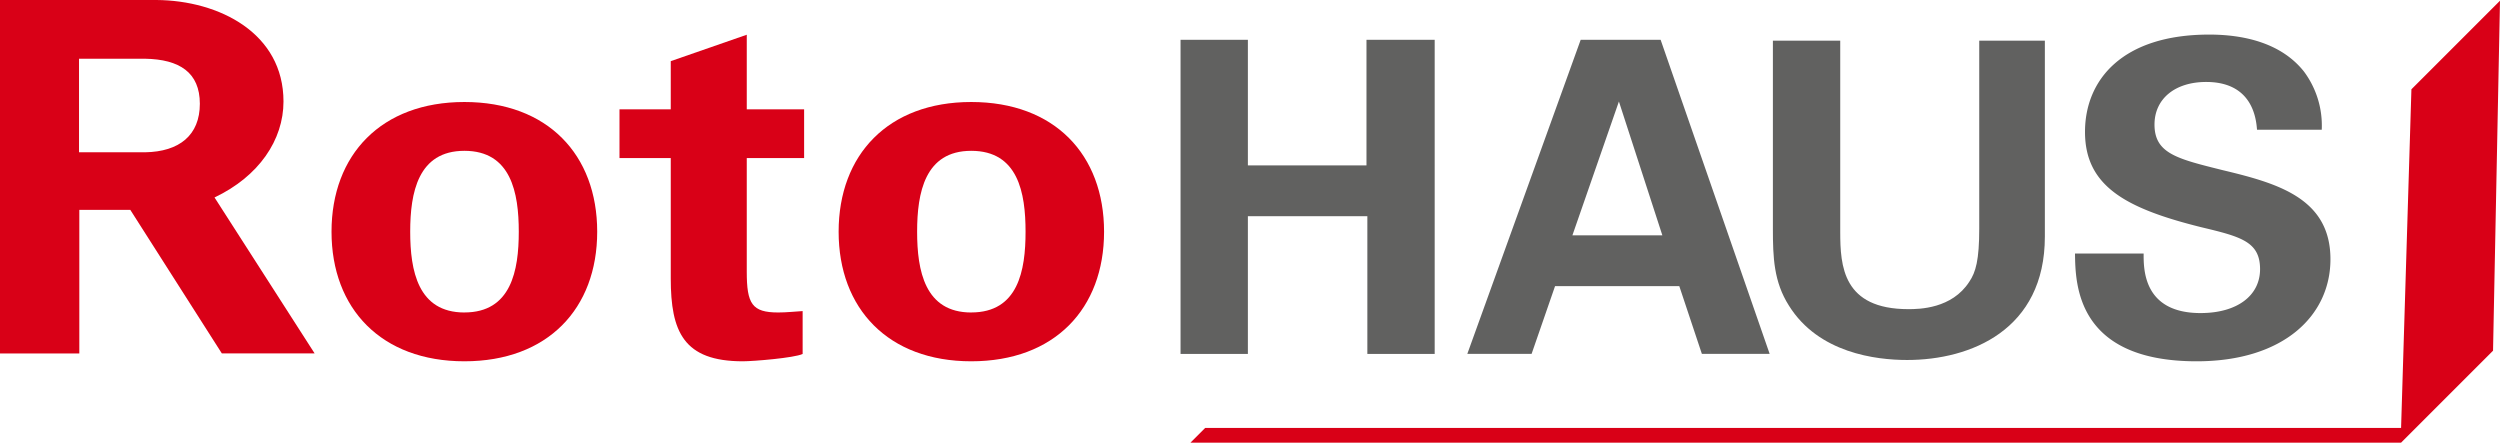
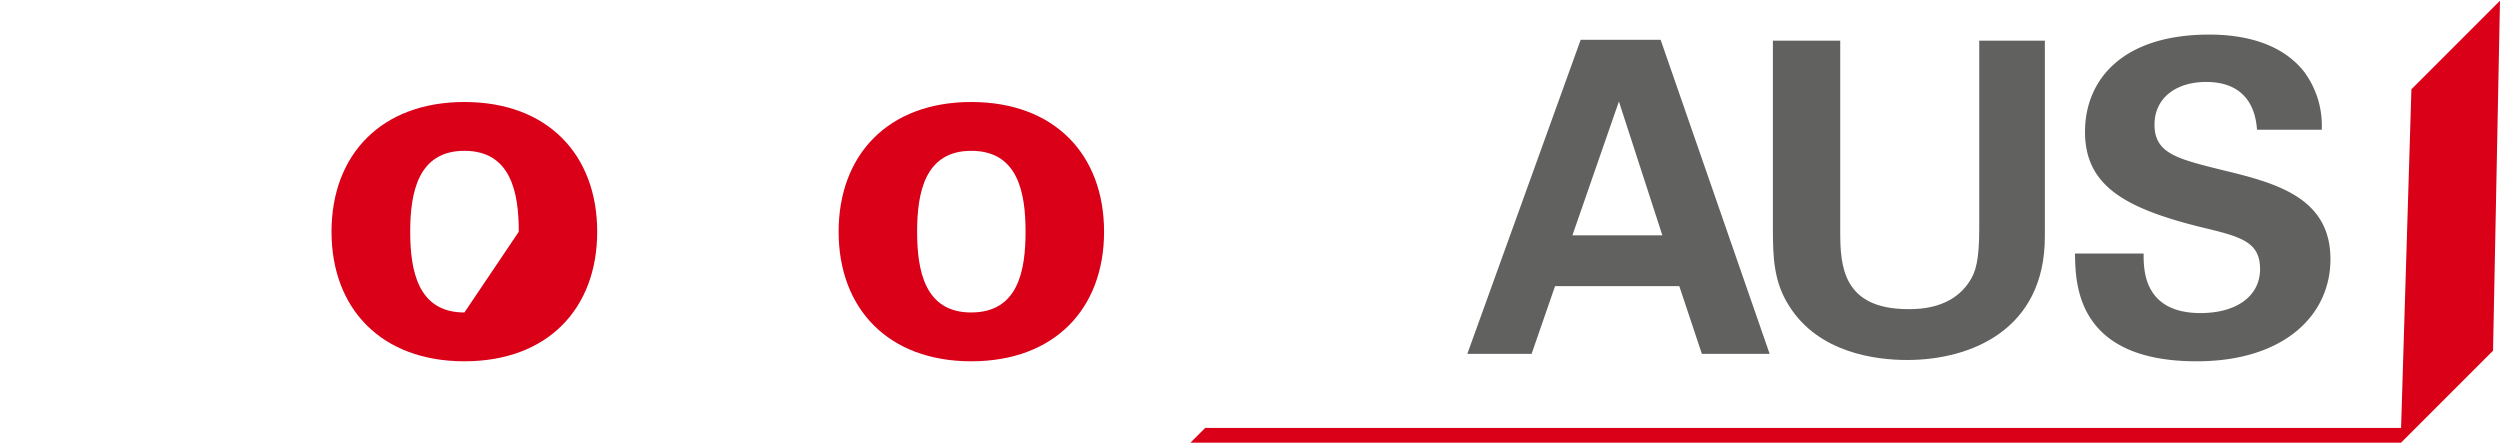
<svg xmlns="http://www.w3.org/2000/svg" width="418.713" height="74.139" viewBox="0 0 418.713 74.139">
  <defs>
    <clipPath id="a">
      <rect width="418.713" height="74.139" fill="none" />
    </clipPath>
  </defs>
  <g transform="translate(0 0)" clip-path="url(#a)">
-     <path d="M47.48,17C47.48,5.562,36.731.077,26.2,0H0V59.2H13.285V35.153h8.542L37.153,59.189H52.694L35.929,33.071C43.355,29.548,47.48,23.447,47.48,17M24.3,25.506H13.235V9.836H24.3c5.763.1,9.172,2.3,9.172,7.546S30.058,25.41,24.3,25.506" transform="translate(0 0)" fill="#d90017" />
-     <path d="M54.6,9.952c-13.922,0-22.256,8.827-22.256,21.727,0,12.885,8.334,21.7,22.256,21.7,13.941,0,22.241-8.813,22.241-21.7,0-12.9-8.3-21.727-22.241-21.727m0,35.253c-7.79,0-9.078-7.006-9.078-13.525S46.813,18.128,54.6,18.128c7.821,0,9.107,7.024,9.107,13.551S62.424,45.2,54.6,45.2" transform="translate(23.181 7.132)" fill="#d90017" />
-     <path d="M81.758,3.389,69.028,7.814v8.068H60.441V24.05h8.587V44.205c0,8.9,2.123,13.877,12.068,13.877,1.754,0,8.571-.556,10.02-1.227V49.673c-1.361.081-2.719.233-4.091.233-4.4,0-5.267-1.449-5.267-6.836V24.05h9.606V15.883H81.758Z" transform="translate(43.314 2.429)" fill="#d90017" />
+     <path d="M54.6,9.952c-13.922,0-22.256,8.827-22.256,21.727,0,12.885,8.334,21.7,22.256,21.7,13.941,0,22.241-8.813,22.241-21.7,0-12.9-8.3-21.727-22.241-21.727m0,35.253c-7.79,0-9.078-7.006-9.078-13.525S46.813,18.128,54.6,18.128c7.821,0,9.107,7.024,9.107,13.551" transform="translate(23.181 7.132)" fill="#d90017" />
    <path d="M104.03,9.952c-13.9,0-22.208,8.827-22.208,21.727,0,12.885,8.312,21.7,22.208,21.7,13.968,0,22.249-8.813,22.249-21.7,0-12.9-8.281-21.727-22.249-21.727m0,35.253c-7.775,0-9.062-7.006-9.062-13.525s1.287-13.551,9.062-13.551c7.857,0,9.1,7.024,9.1,13.551S111.887,45.2,104.03,45.2" transform="translate(58.636 7.132)" fill="#d90017" />
-     <path d="M115.182,3.884H126.46v21.03h19.863V3.884h11.424V56.49H146.469V33.426H126.46V56.49H115.182Z" transform="translate(82.542 2.784)" fill="#616160" />
    <path d="M175.539,3.884,193.8,56.49H182.448l-3.783-11.349H157.856L153.927,56.49H143.16L162.149,3.884Zm.288,32.743-7.275-22.409-7.787,22.409Z" transform="translate(102.592 2.783)" fill="#616160" />
    <path d="M184.253,3.969V35.984c0,5.749.438,12.95,11.424,12.95,1.818,0,7.277-.07,10.186-4.582,1.092-1.6,1.672-3.639,1.672-8.949V3.969h10.99V36.784c0,15.645-12.444,20.665-23.066,20.665-5.237,0-14.844-1.166-19.793-9.095-2.546-4-2.692-8.077-2.692-12.95V3.969Z" transform="translate(123.959 2.844)" fill="#616160" />
    <path d="M213.945,40.047c0,2.474-.142,9.968,9.534,9.968,6.111,0,9.967-2.91,9.967-7.349,0-4.655-3.274-5.457-9.967-7.059-12.514-3.128-19.353-6.839-19.353-15.934,0-8.659,6.183-16.3,20.809-16.3,5.455,0,11.931,1.238,15.86,6.187a15.152,15.152,0,0,1,2.983,9.749H232.936c-.144-1.82-.728-8-8.513-8-5.237,0-8.657,2.839-8.657,7.133,0,4.874,3.856,5.747,11.421,7.637,9.1,2.182,18.047,4.657,18.047,14.914,0,9.46-7.859,17.1-22.411,17.1-20.157,0-20.3-12.95-20.373-18.045Z" transform="translate(145.081 2.419)" fill="#616160" />
    <path d="M335.475.07l-1.164,58.616-15.4,15.4H116.152l2.465-2.465H318.908l1.732-56.719Z" transform="translate(83.237 0.05)" fill="#d90017" />
  </g>
</svg>